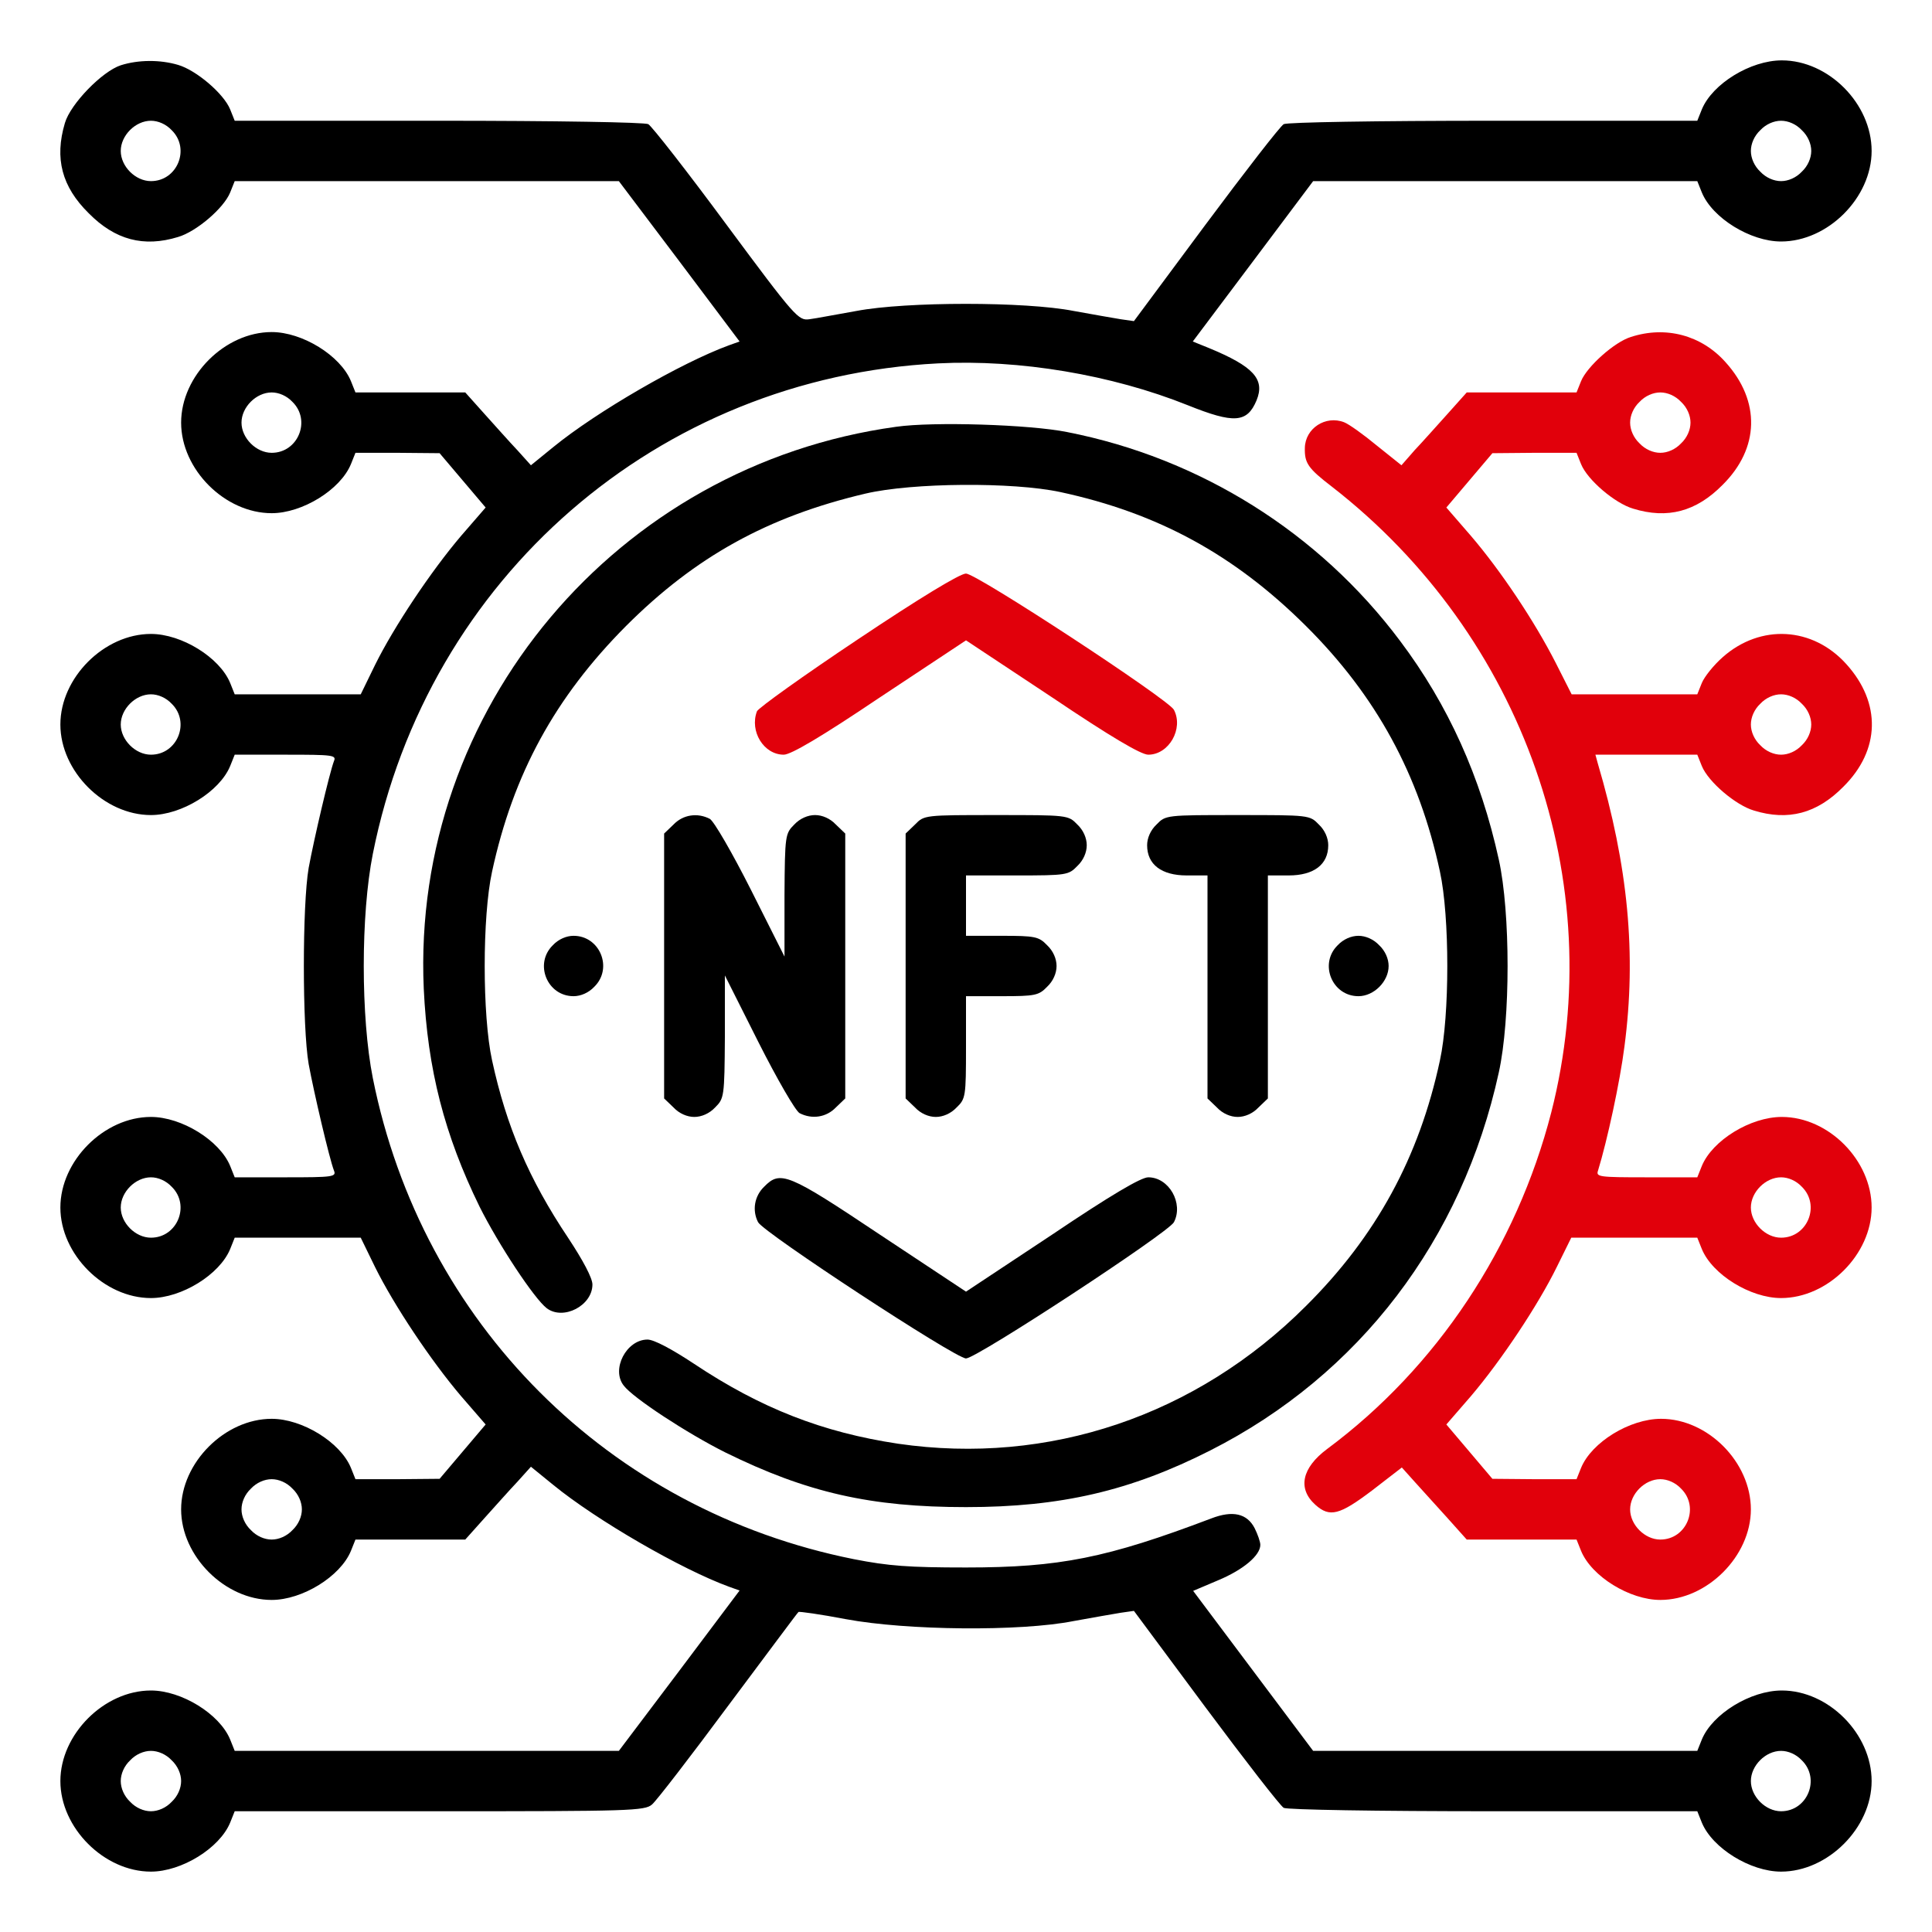
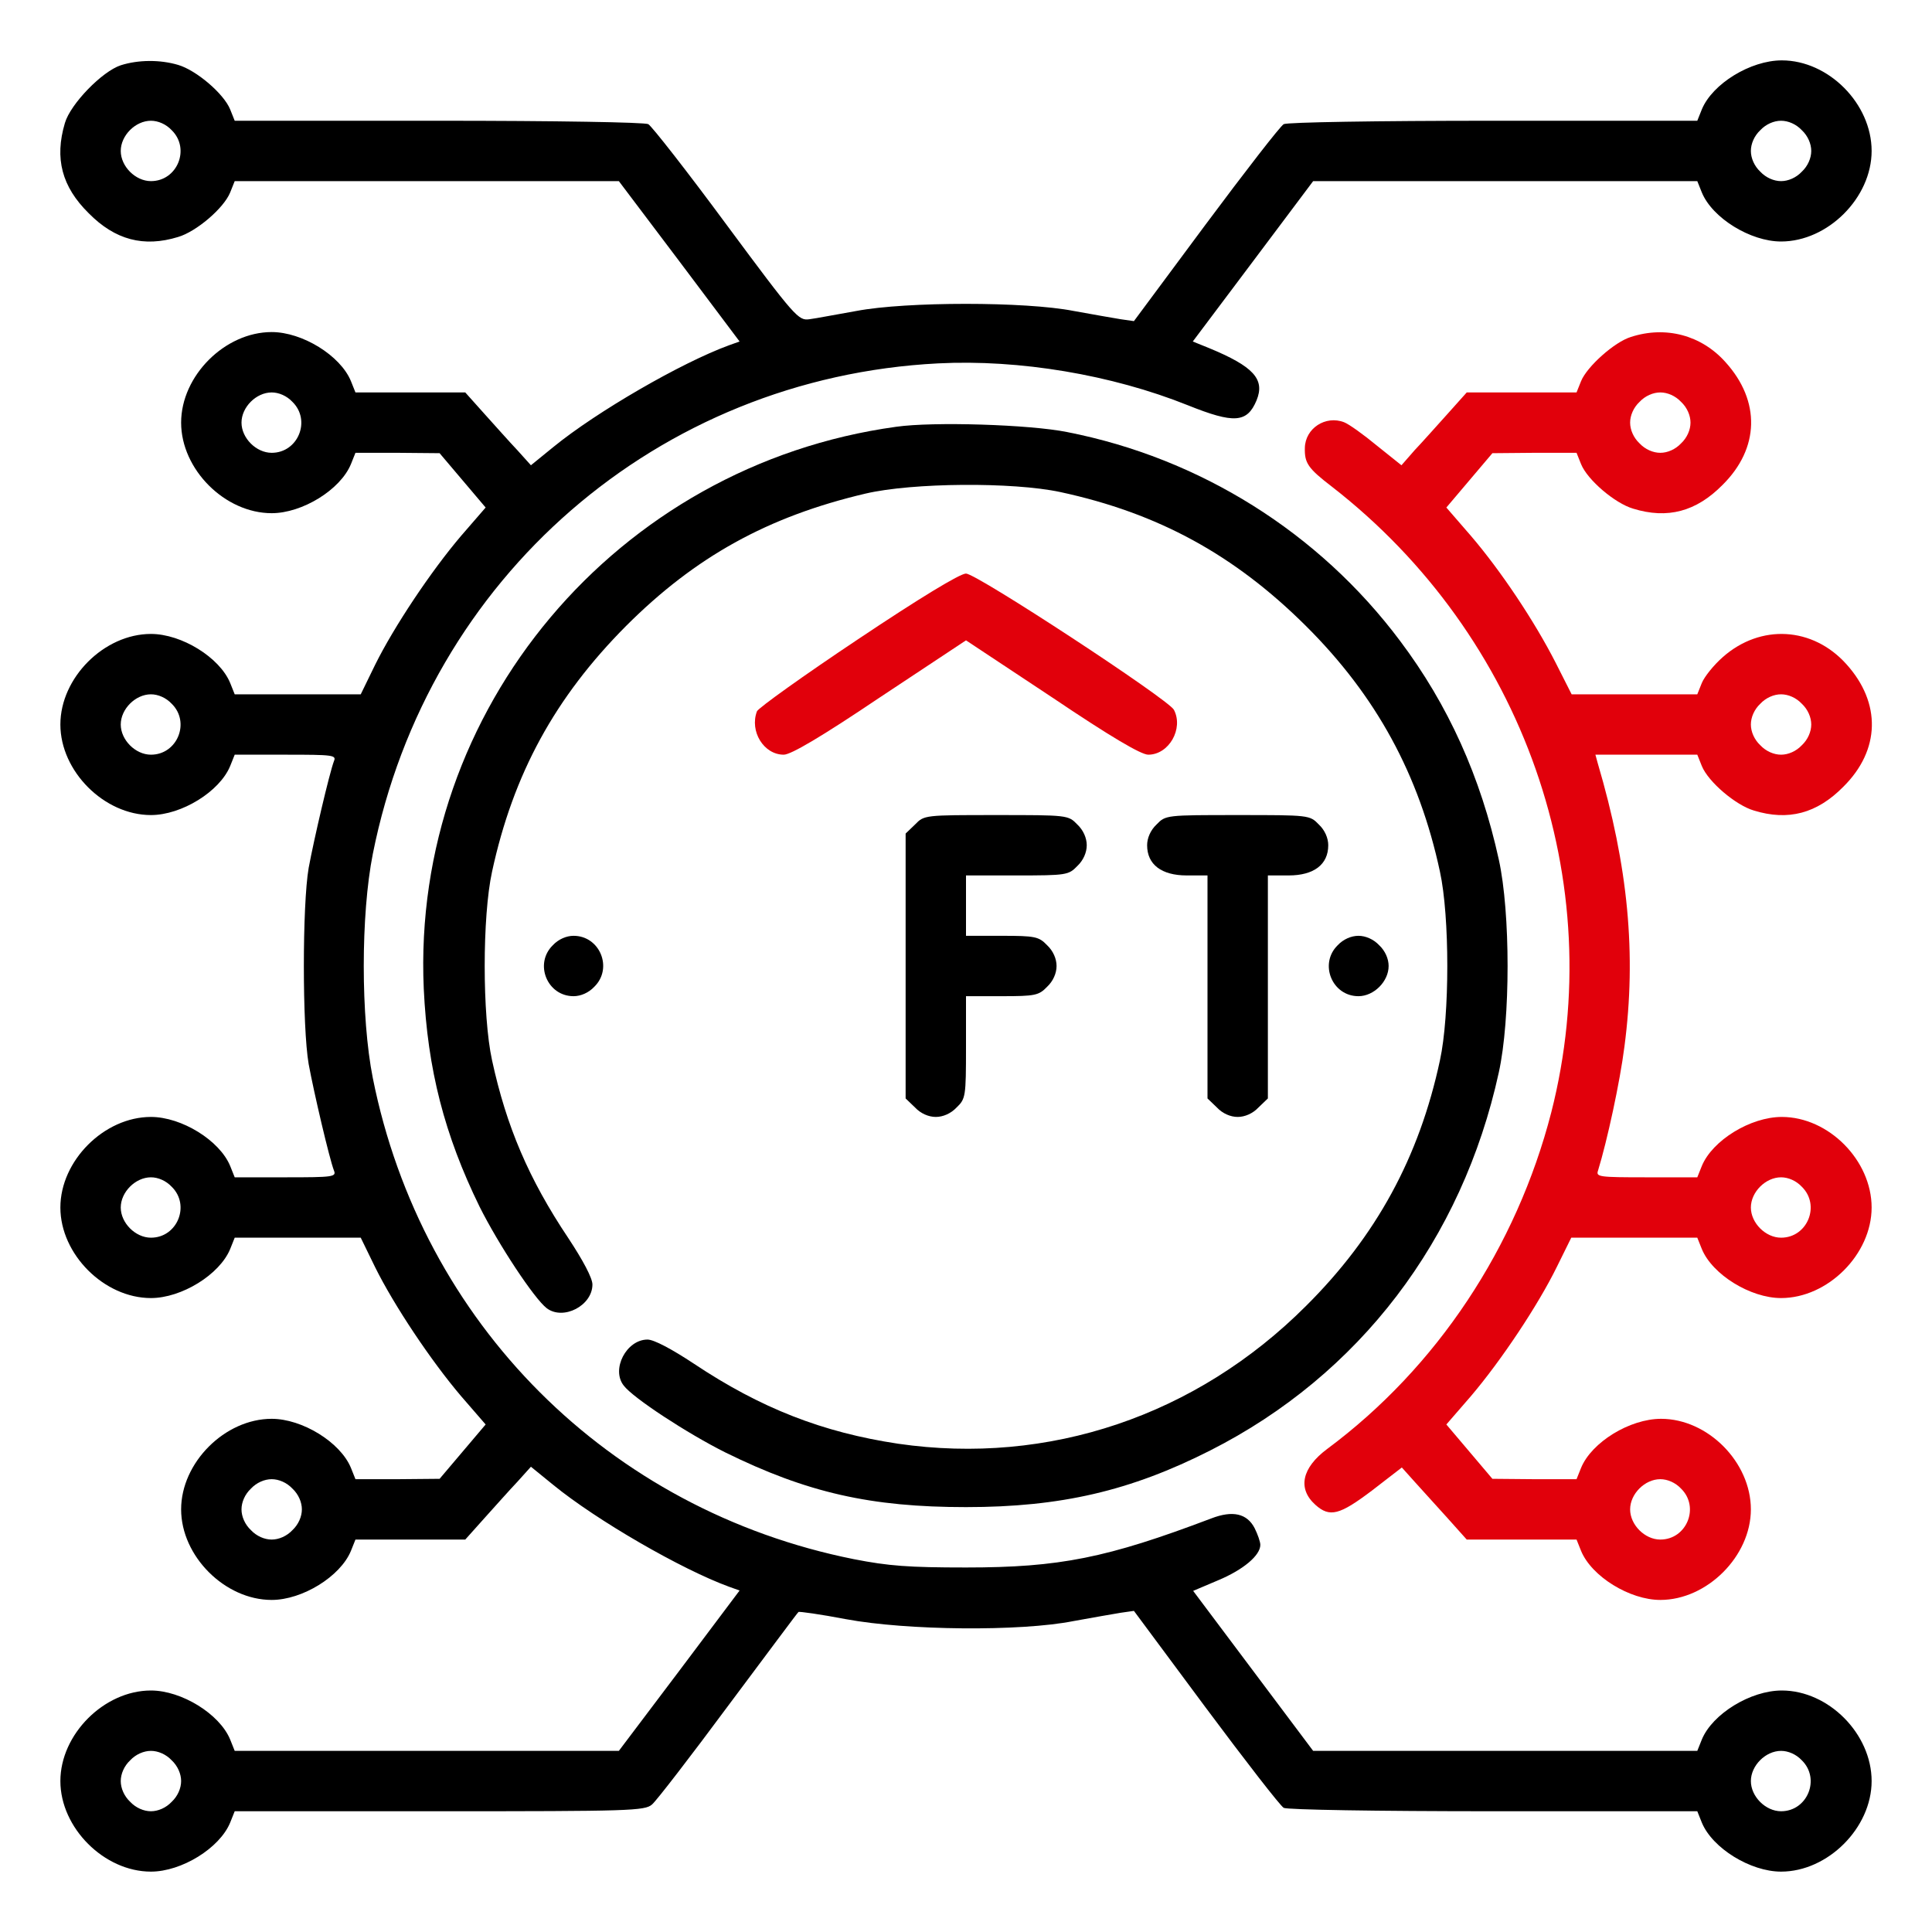
<svg xmlns="http://www.w3.org/2000/svg" version="1.0" width="512pt" height="512pt" viewBox="0 0 512 512" preserveAspectRatio="xMidYMid meet">
  <g transform="translate(0,512) scale(0.1,-0.1)" fill="#000000" stroke="none">
    <path d="M320 4947 c-49 -16 -133 -102 -148 -153 -28 -94 -8 -169 63 -239 70 -71 146 -91 237 -63 48 14 121 76 138 118 l12 30 509 0 509 0 160 -212 160 -213 -28 -10 c-126 -46 -351 -176 -466 -270 l-59 -48 -36 40 c-20 21 -59 65 -87 96 l-51 57 -145 0 -146 0 -12 30 c-28 68 -129 130 -210 130 -124 0 -240 -116 -240 -240 0 -124 116 -240 240 -240 81 0 182 62 210 130 l12 30 112 0 111 -1 61 -72 61 -72 -65 -75 c-80 -94 -178 -241 -228 -342 l-38 -78 -167 0 -167 0 -12 30 c-28 68 -129 130 -210 130 -124 0 -240 -116 -240 -240 0 -124 116 -240 240 -240 81 0 182 62 210 130 l12 30 135 0 c125 0 135 -1 128 -17 -12 -32 -53 -207 -67 -283 -17 -98 -17 -422 0 -520 14 -76 55 -251 67 -282 7 -17 -3 -18 -128 -18 l-135 0 -12 30 c-28 68 -129 130 -210 130 -124 0 -240 -116 -240 -240 0 -124 116 -240 240 -240 81 0 182 62 210 130 l12 30 167 0 167 0 38 -78 c50 -101 148 -248 228 -342 l65 -75 -61 -72 -61 -72 -111 -1 -112 0 -12 30 c-28 68 -129 130 -210 130 -124 0 -240 -116 -240 -240 0 -124 116 -240 240 -240 81 0 182 62 210 130 l12 30 146 0 145 0 51 57 c28 31 67 75 87 96 l36 40 59 -48 c115 -94 340 -224 466 -270 l28 -10 -160 -213 -160 -212 -509 0 -509 0 -12 30 c-28 68 -129 130 -210 130 -124 0 -240 -116 -240 -240 0 -124 116 -240 240 -240 81 0 182 62 210 130 l12 30 543 0 c503 0 544 1 563 18 11 9 102 127 202 262 101 135 184 247 186 248 1 2 58 -6 126 -19 161 -30 462 -33 603 -5 50 9 106 19 125 22 l35 5 190 -256 c105 -141 198 -261 207 -266 10 -5 244 -9 556 -9 l540 0 12 -30 c28 -68 129 -130 210 -130 124 0 240 116 240 240 0 125 -114 240 -238 240 -83 0 -184 -62 -212 -130 l-12 -30 -509 0 -509 0 -159 212 -159 212 66 28 c67 28 112 66 112 94 0 8 -7 28 -15 44 -20 39 -58 48 -115 26 -277 -105 -402 -130 -650 -130 -152 0 -205 4 -297 22 -650 130 -1145 625 -1275 1275 -32 161 -32 433 0 594 146 733 756 1262 1498 1300 215 11 460 -30 662 -111 122 -49 157 -47 182 13 23 56 -8 90 -127 139 l-42 17 160 213 159 212 509 0 509 0 12 -30 c28 -68 129 -130 210 -130 124 0 240 116 240 240 0 125 -114 240 -238 240 -83 0 -184 -62 -212 -130 l-12 -30 -540 0 c-312 0 -546 -4 -556 -9 -9 -5 -102 -125 -207 -266 l-190 -256 -35 5 c-19 3 -75 13 -125 22 -127 25 -443 25 -575 0 -52 -9 -108 -20 -125 -22 -29 -4 -37 4 -220 251 -104 141 -198 261 -207 266 -10 5 -244 9 -556 9 l-540 0 -12 30 c-17 42 -90 104 -138 118 -47 14 -105 14 -152 -1z m135 -172 c50 -49 15 -135 -55 -135 -41 0 -80 39 -80 80 0 41 39 80 80 80 19 0 40 -9 55 -25z m4320 0 c16 -15 25 -36 25 -55 0 -19 -9 -40 -25 -55 -15 -16 -36 -25 -55 -25 -19 0 -40 9 -55 25 -16 15 -25 36 -25 55 0 19 9 40 25 55 15 16 36 25 55 25 19 0 40 -9 55 -25z m-4000 -720 c50 -49 15 -135 -55 -135 -41 0 -80 39 -80 80 0 41 39 80 80 80 19 0 40 -9 55 -25z m-320 -800 c50 -49 15 -135 -55 -135 -41 0 -80 39 -80 80 0 41 39 80 80 80 19 0 40 -9 55 -25z m0 -1280 c50 -49 15 -135 -55 -135 -41 0 -80 39 -80 80 0 41 39 80 80 80 19 0 40 -9 55 -25z m320 -800 c16 -15 25 -36 25 -55 0 -19 -9 -40 -25 -55 -15 -16 -36 -25 -55 -25 -19 0 -40 9 -55 25 -16 15 -25 36 -25 55 0 19 9 40 25 55 15 16 36 25 55 25 19 0 40 -9 55 -25z m-320 -720 c16 -15 25 -36 25 -55 0 -19 -9 -40 -25 -55 -15 -16 -36 -25 -55 -25 -19 0 -40 9 -55 25 -16 15 -25 36 -25 55 0 19 9 40 25 55 15 16 36 25 55 25 19 0 40 -9 55 -25z m4320 0 c50 -49 15 -135 -55 -135 -41 0 -80 39 -80 80 0 41 39 80 80 80 19 0 40 -9 55 -25z" />
    <path fill="rgb(225,0,11)" d="M4322 4227 c-43 -13 -116 -78 -132 -117 l-12 -30 -146 0 -145 0 -51 -57 c-28 -31 -67 -75 -87 -96 l-35 -40 -65 52 c-35 29 -74 57 -87 62 -49 19 -103 -16 -104 -68 -1 -40 8 -54 72 -103 508 -395 737 -1047 581 -1658 -92 -357 -303 -676 -594 -892 -67 -50 -79 -105 -31 -148 38 -34 64 -27 150 38 l79 61 35 -39 c19 -21 58 -64 86 -95 l51 -57 145 0 146 0 12 -30 c28 -68 129 -130 210 -130 124 0 240 116 240 240 0 125 -114 240 -238 240 -83 0 -184 -62 -212 -130 l-12 -30 -112 0 -111 1 -61 72 -61 72 65 75 c80 94 178 241 228 343 l38 77 167 0 167 0 12 -30 c28 -68 129 -130 210 -130 124 0 240 116 240 240 0 125 -114 240 -238 240 -83 0 -184 -62 -212 -130 l-12 -30 -135 0 c-126 0 -134 1 -128 18 24 78 58 234 70 329 32 244 10 477 -71 751 l-6 22 135 0 135 0 12 -30 c17 -42 90 -104 138 -118 91 -28 167 -8 237 63 98 97 101 222 8 325 -89 99 -227 107 -327 19 -24 -21 -49 -52 -56 -69 l-12 -30 -167 0 -166 0 -42 83 c-57 112 -147 246 -225 337 l-65 75 61 72 61 72 111 1 112 0 12 -30 c17 -42 90 -104 138 -118 91 -28 167 -8 237 63 98 97 101 222 8 325 -64 72 -159 97 -251 67z m133 -172 c16 -15 25 -36 25 -55 0 -19 -9 -40 -25 -55 -15 -16 -36 -25 -55 -25 -19 0 -40 9 -55 25 -16 15 -25 36 -25 55 0 19 9 40 25 55 15 16 36 25 55 25 19 0 40 -9 55 -25z m320 -800 c16 -15 25 -36 25 -55 0 -19 -9 -40 -25 -55 -15 -16 -36 -25 -55 -25 -19 0 -40 9 -55 25 -16 15 -25 36 -25 55 0 19 9 40 25 55 15 16 36 25 55 25 19 0 40 -9 55 -25z m0 -1280 c50 -49 15 -135 -55 -135 -41 0 -80 39 -80 80 0 41 39 80 80 80 19 0 40 -9 55 -25z m-320 -800 c50 -49 15 -135 -55 -135 -41 0 -80 39 -80 80 0 41 39 80 80 80 19 0 40 -9 55 -25z" />
    <path d="M2375 3989 c-741 -102 -1285 -749 -1252 -1489 10 -214 55 -388 148 -578 50 -100 145 -244 178 -269 44 -33 121 7 121 63 0 17 -25 64 -64 123 -105 157 -164 296 -202 471 -26 119 -26 381 0 500 56 259 167 462 355 651 183 183 375 290 635 351 124 29 390 31 516 4 260 -56 462 -167 651 -355 186 -185 300 -394 355 -651 26 -119 26 -381 0 -500 -55 -257 -169 -466 -355 -651 -291 -291 -682 -423 -1081 -365 -200 30 -364 94 -541 212 -59 39 -106 64 -123 64 -56 0 -97 -79 -63 -122 25 -33 169 -127 269 -177 217 -107 386 -145 638 -145 251 0 436 43 647 150 395 200 668 558 765 1002 31 140 31 424 0 564 -48 219 -134 410 -262 580 -215 287 -530 484 -882 553 -99 20 -355 28 -453 14z" />
    <path fill="rgb(225,0,11)" d="M2274 3426 c-144 -96 -264 -182 -268 -191 -20 -53 18 -115 71 -115 19 0 99 47 255 152 l228 151 228 -151 c156 -105 236 -152 255 -152 55 0 94 69 68 119 -15 28 -523 361 -551 361 -16 0 -123 -65 -286 -174z" />
-     <path d="M1785 2935 l-25 -24 0 -351 0 -351 25 -24 c15 -16 36 -25 55 -25 19 0 40 9 55 25 24 24 25 28 26 187 l0 163 89 -177 c49 -97 98 -182 109 -188 33 -17 71 -11 96 15 l25 24 0 351 0 351 -25 24 c-15 16 -36 25 -55 25 -19 0 -40 -9 -55 -25 -24 -24 -25 -28 -26 -187 l0 -163 -89 177 c-49 97 -98 182 -109 188 -33 17 -71 11 -96 -15z" />
    <path d="M2425 2935 l-25 -24 0 -351 0 -351 25 -24 c15 -16 36 -25 55 -25 19 0 40 9 55 25 24 23 25 29 25 160 l0 135 95 0 c88 0 98 2 120 25 16 15 25 36 25 55 0 19 -9 40 -25 55 -22 23 -32 25 -120 25 l-95 0 0 80 0 80 135 0 c131 0 137 1 160 25 16 15 25 36 25 55 0 19 -9 40 -25 55 -24 25 -26 25 -215 25 -189 0 -191 0 -215 -25z" />
    <path d="M3065 2935 c-16 -15 -25 -36 -25 -55 0 -51 38 -80 105 -80 l55 0 0 -295 0 -296 25 -24 c15 -16 36 -25 55 -25 19 0 40 9 55 25 l25 24 0 296 0 295 55 0 c67 0 105 29 105 80 0 19 -9 40 -25 55 -24 25 -26 25 -215 25 -189 0 -191 0 -215 -25z" />
-     <path d="M1465 2615 c-50 -49 -15 -135 55 -135 19 0 40 9 55 25 50 49 15 135 -55 135 -19 0 -40 -9 -55 -25z" />
+     <path d="M1465 2615 c-50 -49 -15 -135 55 -135 19 0 40 9 55 25 50 49 15 135 -55 135 -19 0 -40 -9 -55 -25" />
    <path d="M3545 2615 c-50 -49 -15 -135 55 -135 41 0 80 39 80 80 0 19 -9 40 -25 55 -15 16 -36 25 -55 25 -19 0 -40 -9 -55 -25z" />
-     <path d="M2025 1975 c-26 -25 -32 -63 -16 -94 15 -28 523 -361 551 -361 28 0 536 333 551 361 26 50 -13 119 -68 119 -19 0 -99 -47 -255 -152 l-228 -151 -228 151 c-244 163 -264 171 -307 127z" />
  </g>
</svg>